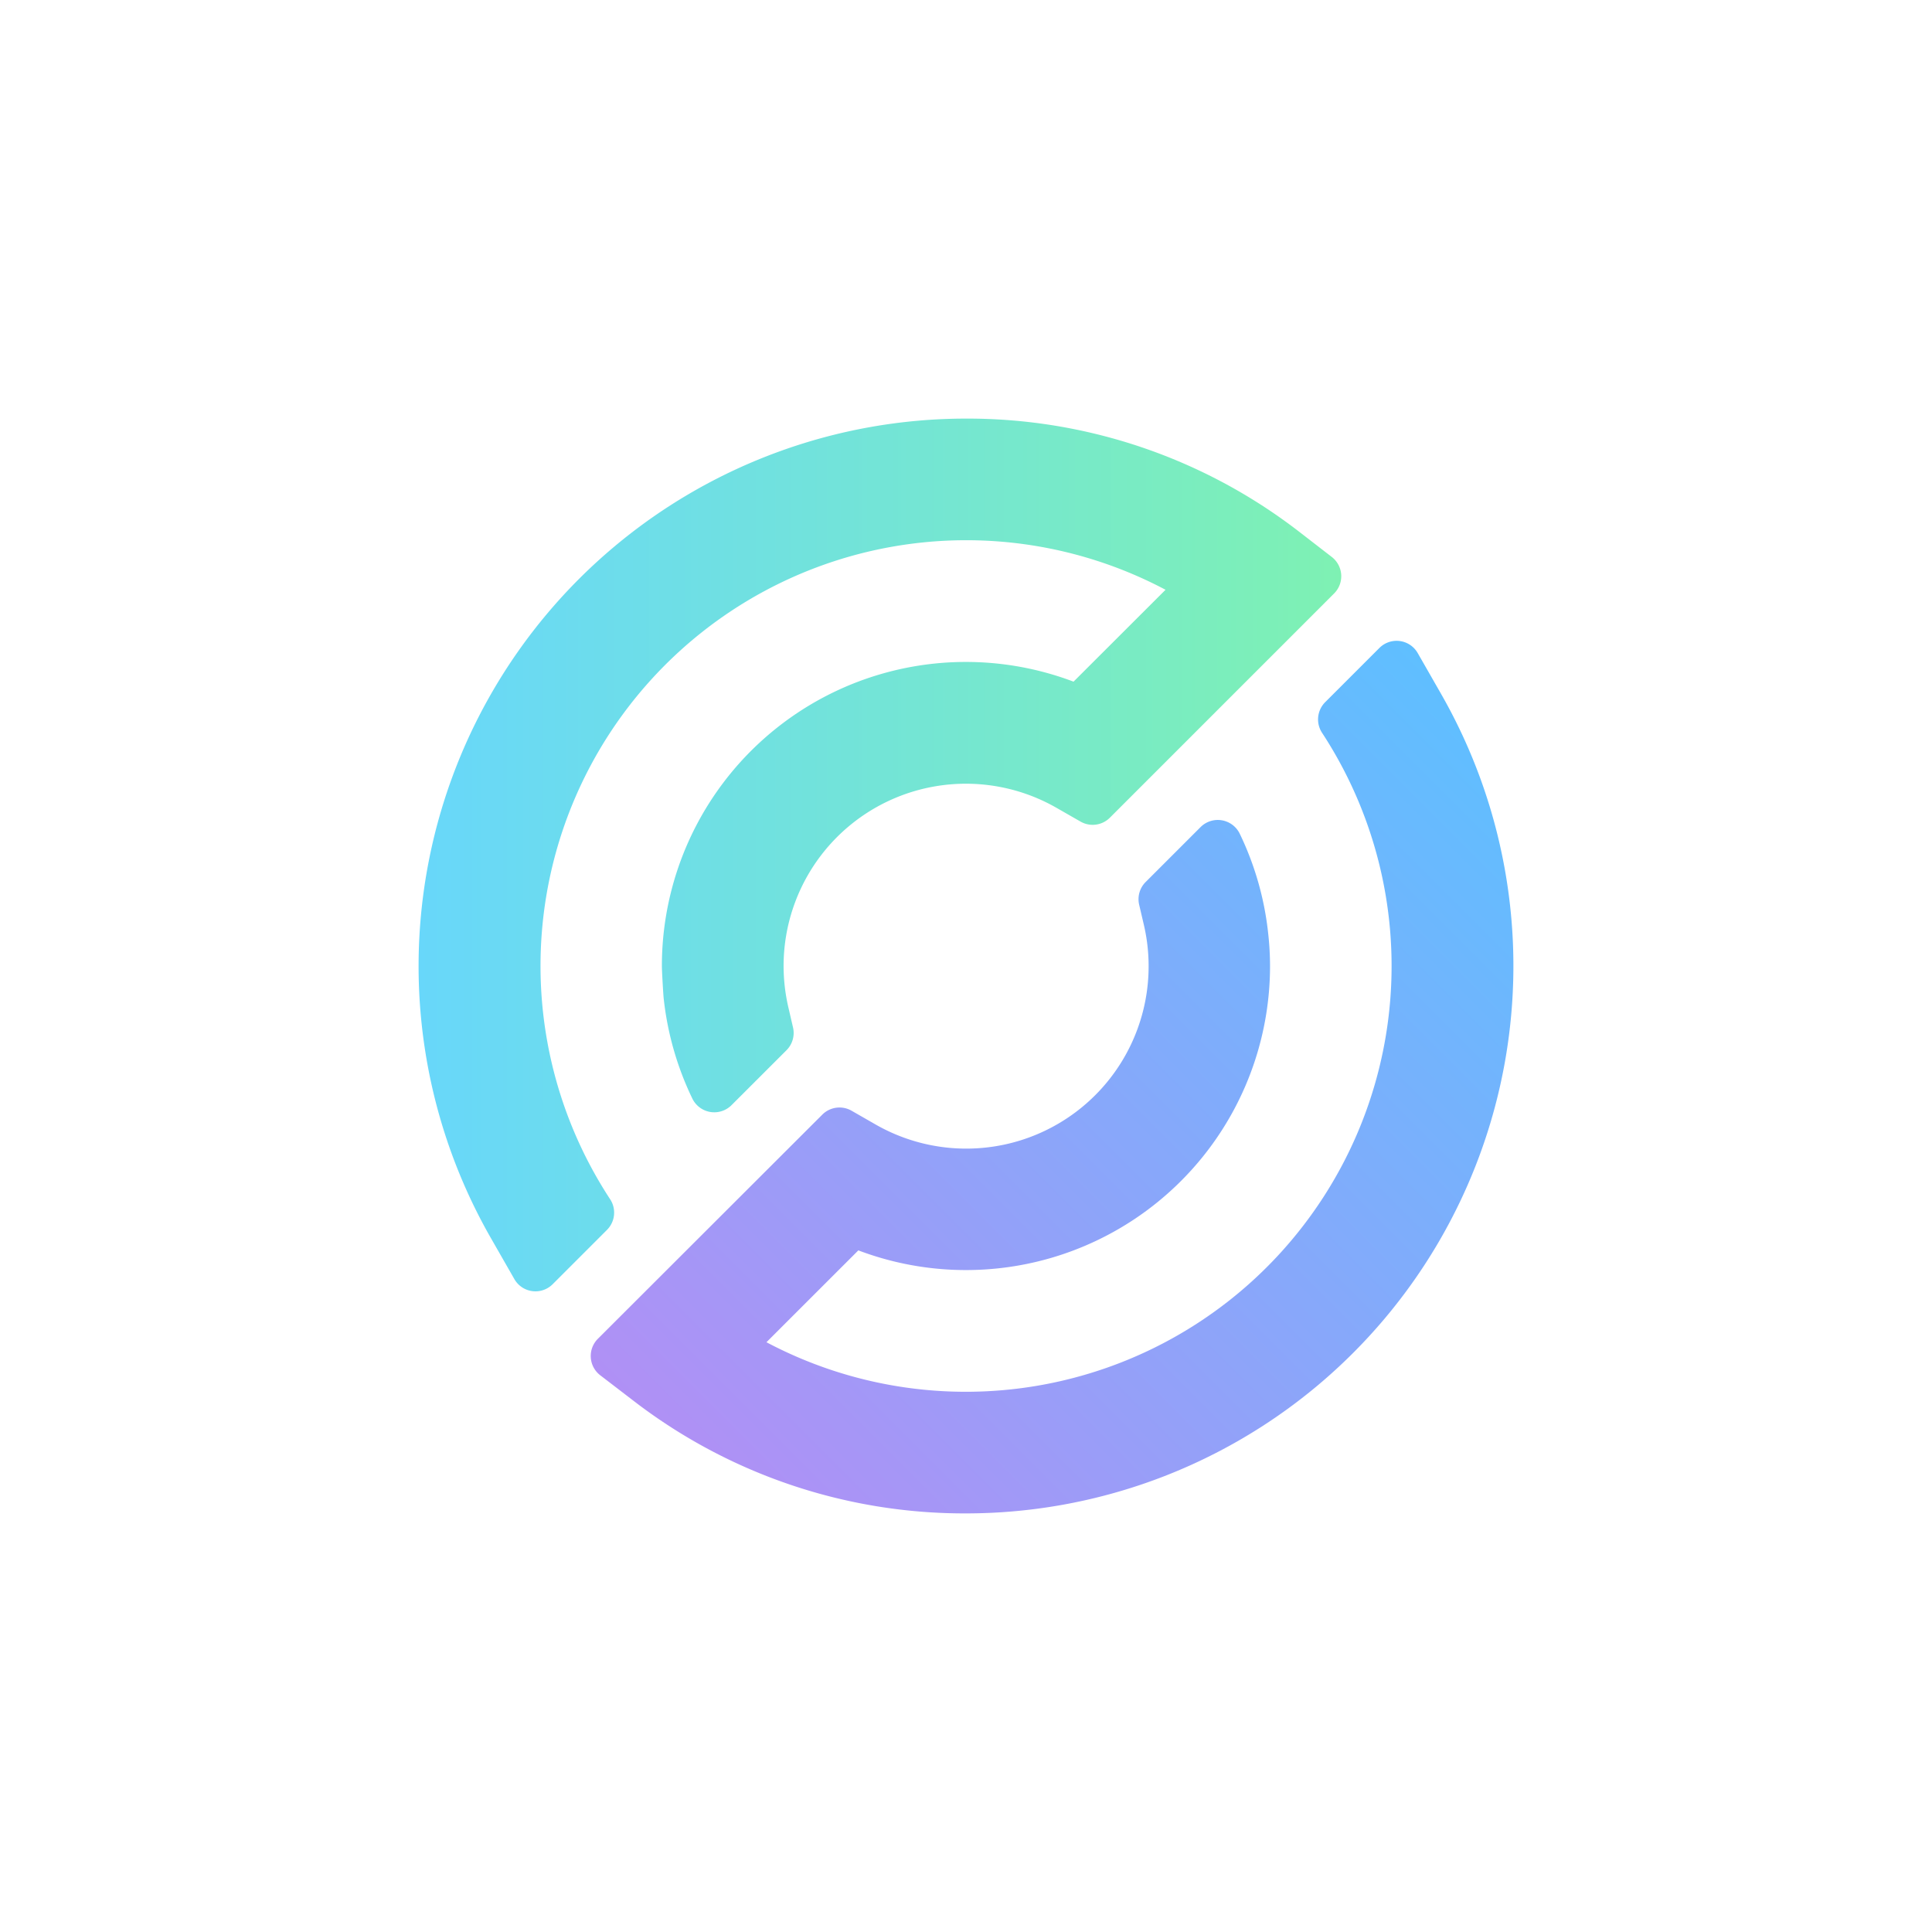
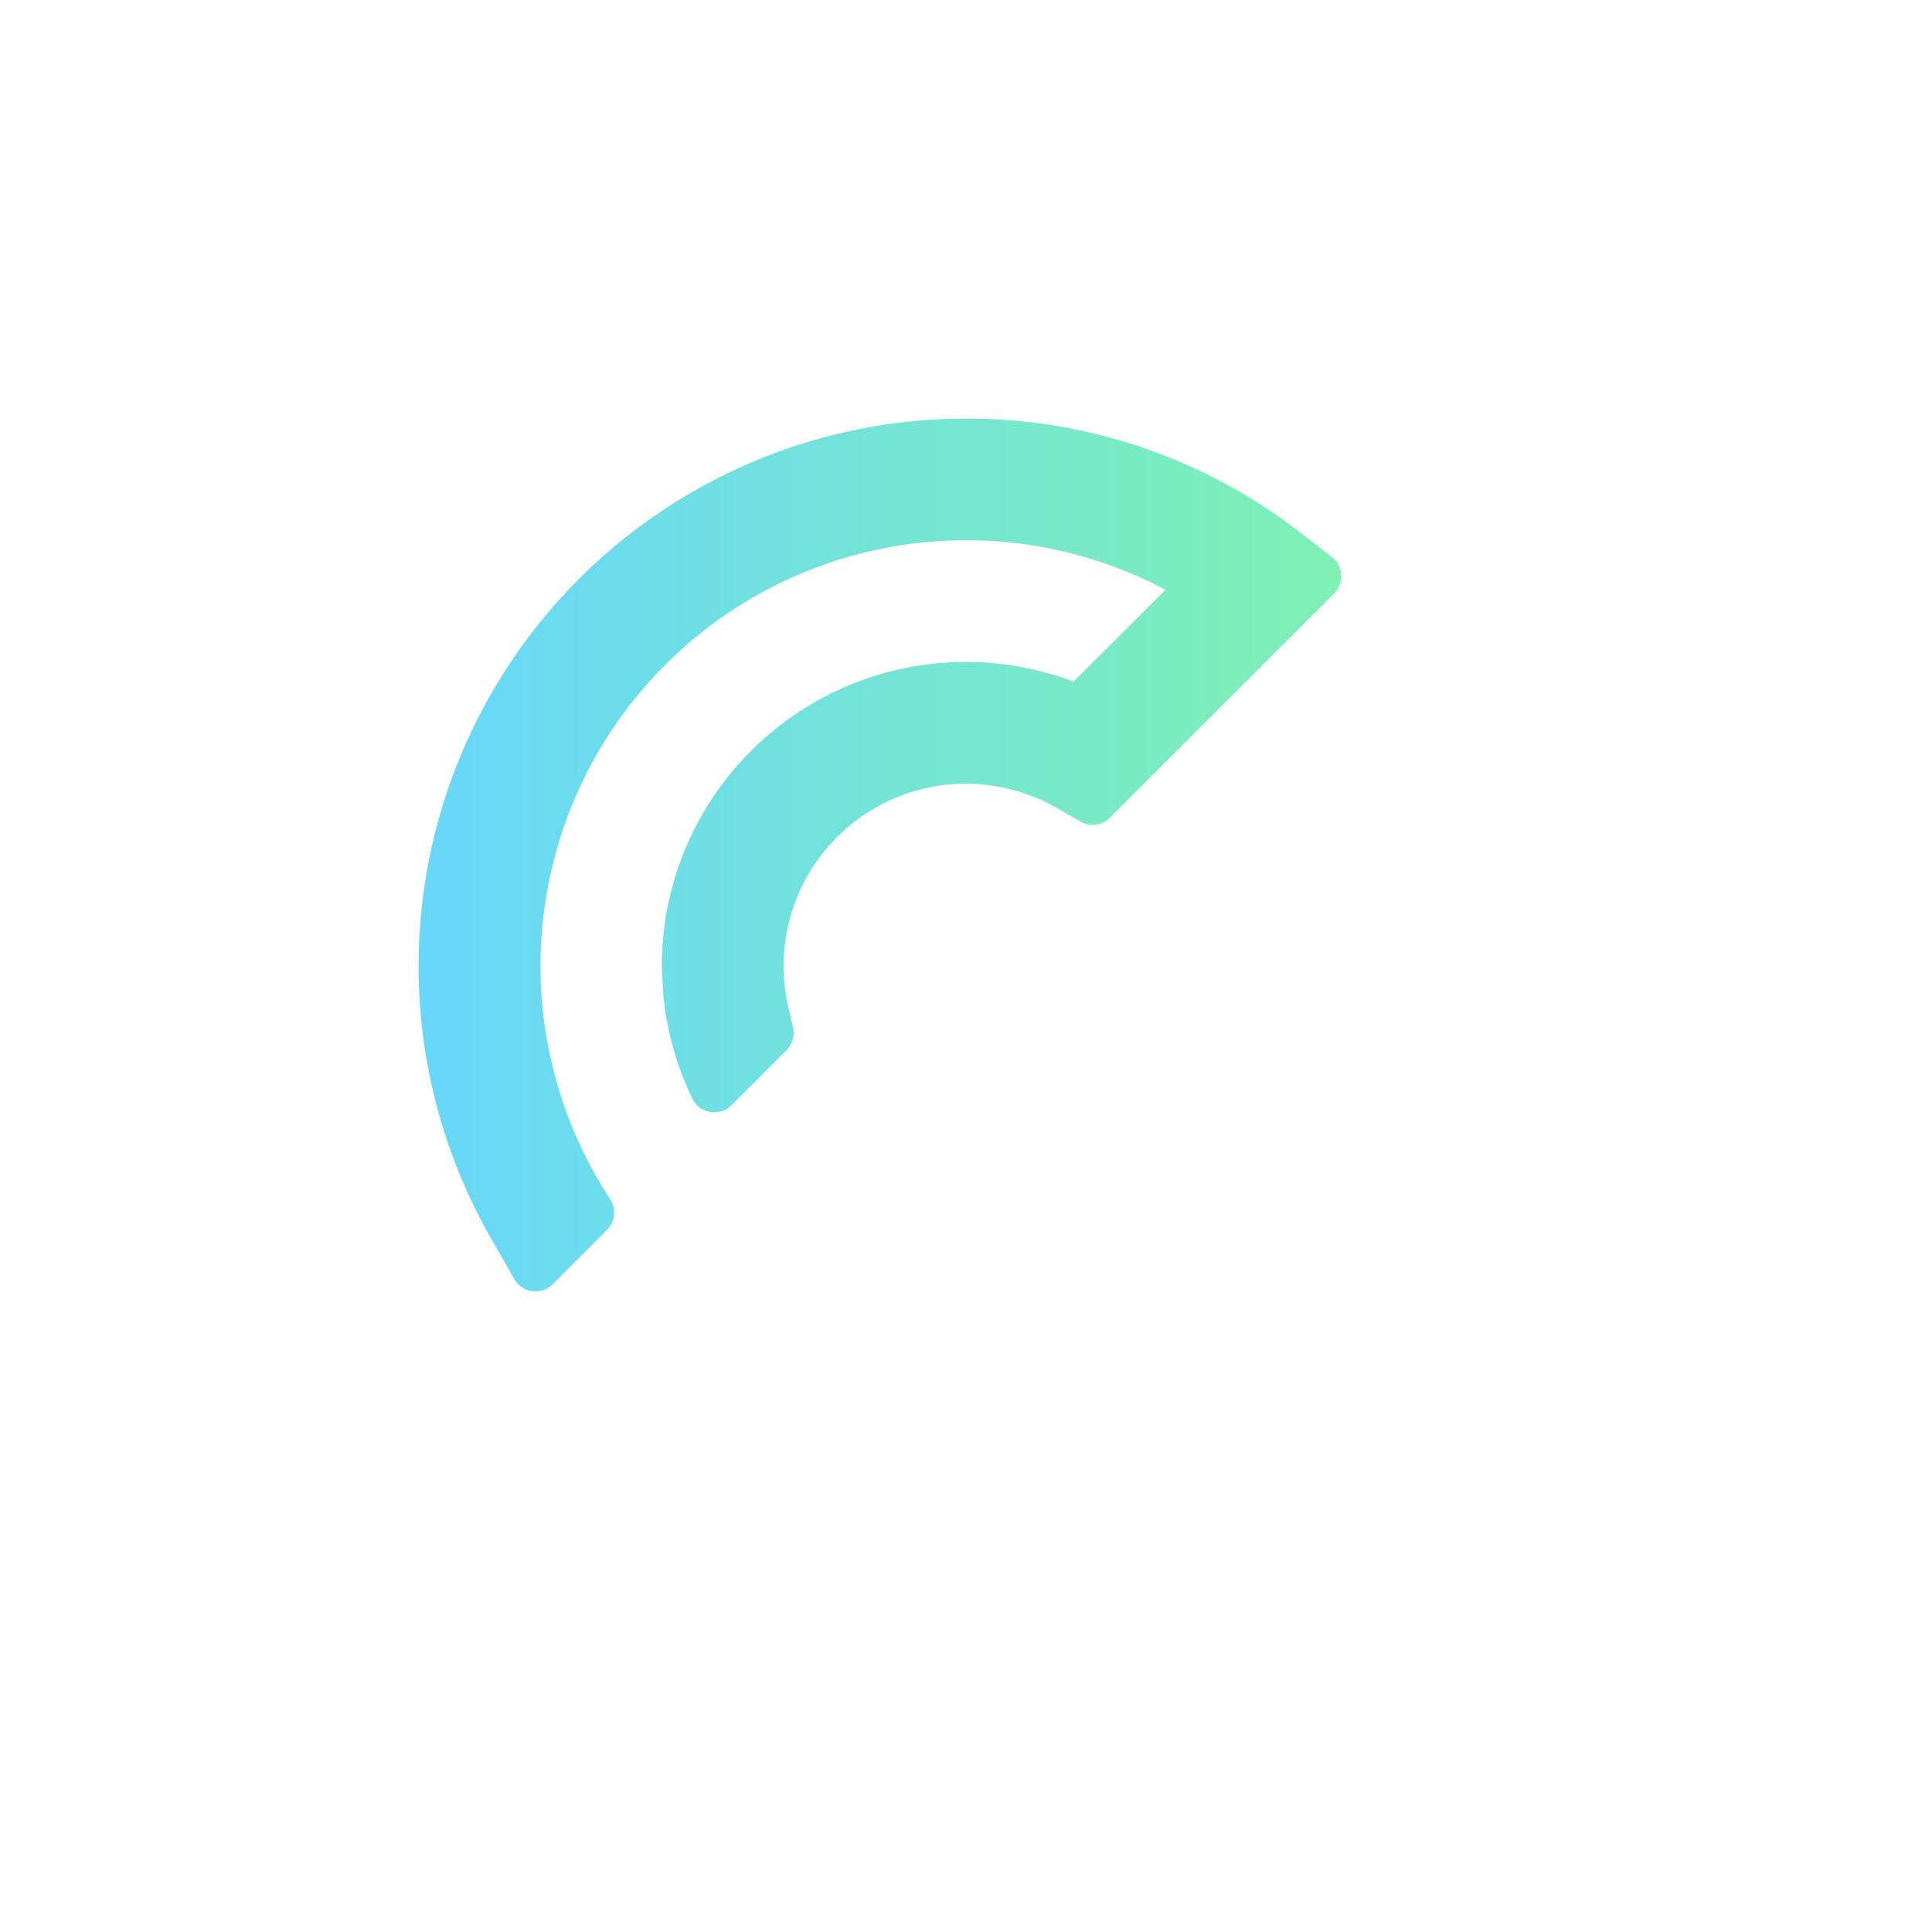
<svg xmlns="http://www.w3.org/2000/svg" viewBox="0 0 300 300">
  <defs>
    <linearGradient id="a" x1="68.023" y1="281.585" x2="187.679" y2="401.241" gradientTransform="matrix(1, 0, 0, -1, 52, 522)" gradientUnits="userSpaceOnUse">
      <stop offset="0" stop-color="#b090f5" />
      <stop offset="1" stop-color="#5fbfff" />
    </linearGradient>
    <linearGradient id="b" x1="12.999" y1="389.241" x2="156.271" y2="389.241" gradientTransform="matrix(1, 0, 0, -1, 52, 522)" gradientUnits="userSpaceOnUse">
      <stop offset="0" stop-color="#68d7fa" />
      <stop offset="1" stop-color="#7ef1b3" />
    </linearGradient>
  </defs>
  <g>
-     <path d="M223.826,107.845l-3.685-6.437a3.775,3.775,0,0,0-5.946-.796l-8.417,8.417a3.793,3.793,0,0,0-.473,4.786A66.115,66.115,0,0,1,119.015,208.42l14.268-14.262A47.213,47.213,0,0,0,197.21,150.002a46.002,46.002,0,0,0-.269-4.888A47.099,47.099,0,0,0,192.49,129.423a3.787,3.787,0,0,0-6.048-1.011l-8.543,8.543a3.773,3.773,0,0,0-1.011,3.53l.718,3.069a28.32,28.32,0,0,1-41.607,31.078l-3.757-2.154a3.774,3.774,0,0,0-4.552.598L92.836,207.888a3.775,3.775,0,0,0,.371,5.665l5.133,3.937A84.207,84.207,0,0,0,150.003,235a85.02,85.02,0,0,0,73.822-127.155Z" fill="url(#a)" />
    <path d="M201.66,82.511A84.201,84.201,0,0,0,150.002,65,85.025,85.025,0,0,0,76.174,192.161l3.685,6.437a3.775,3.775,0,0,0,5.982.79l8.411-8.411a3.793,3.793,0,0,0,.473-4.786A66.103,66.103,0,0,1,180.985,91.58l-14.286,14.268a47.201,47.201,0,0,0-63.922,44.156c0,.784.21,4.361.275,4.977a47.448,47.448,0,0,0,4.451,15.596,3.787,3.787,0,0,0,6.084,1.035l8.543-8.537a3.786,3.786,0,0,0,1.005-3.553l-.706-3.045a28.708,28.708,0,0,1-.754-6.473,28.308,28.308,0,0,1,42.349-24.581l3.763,2.154a3.775,3.775,0,0,0,4.546-.598l34.829-34.829a3.781,3.781,0,0,0-.371-5.671Z" fill="url(#b)" />
  </g>
</svg>